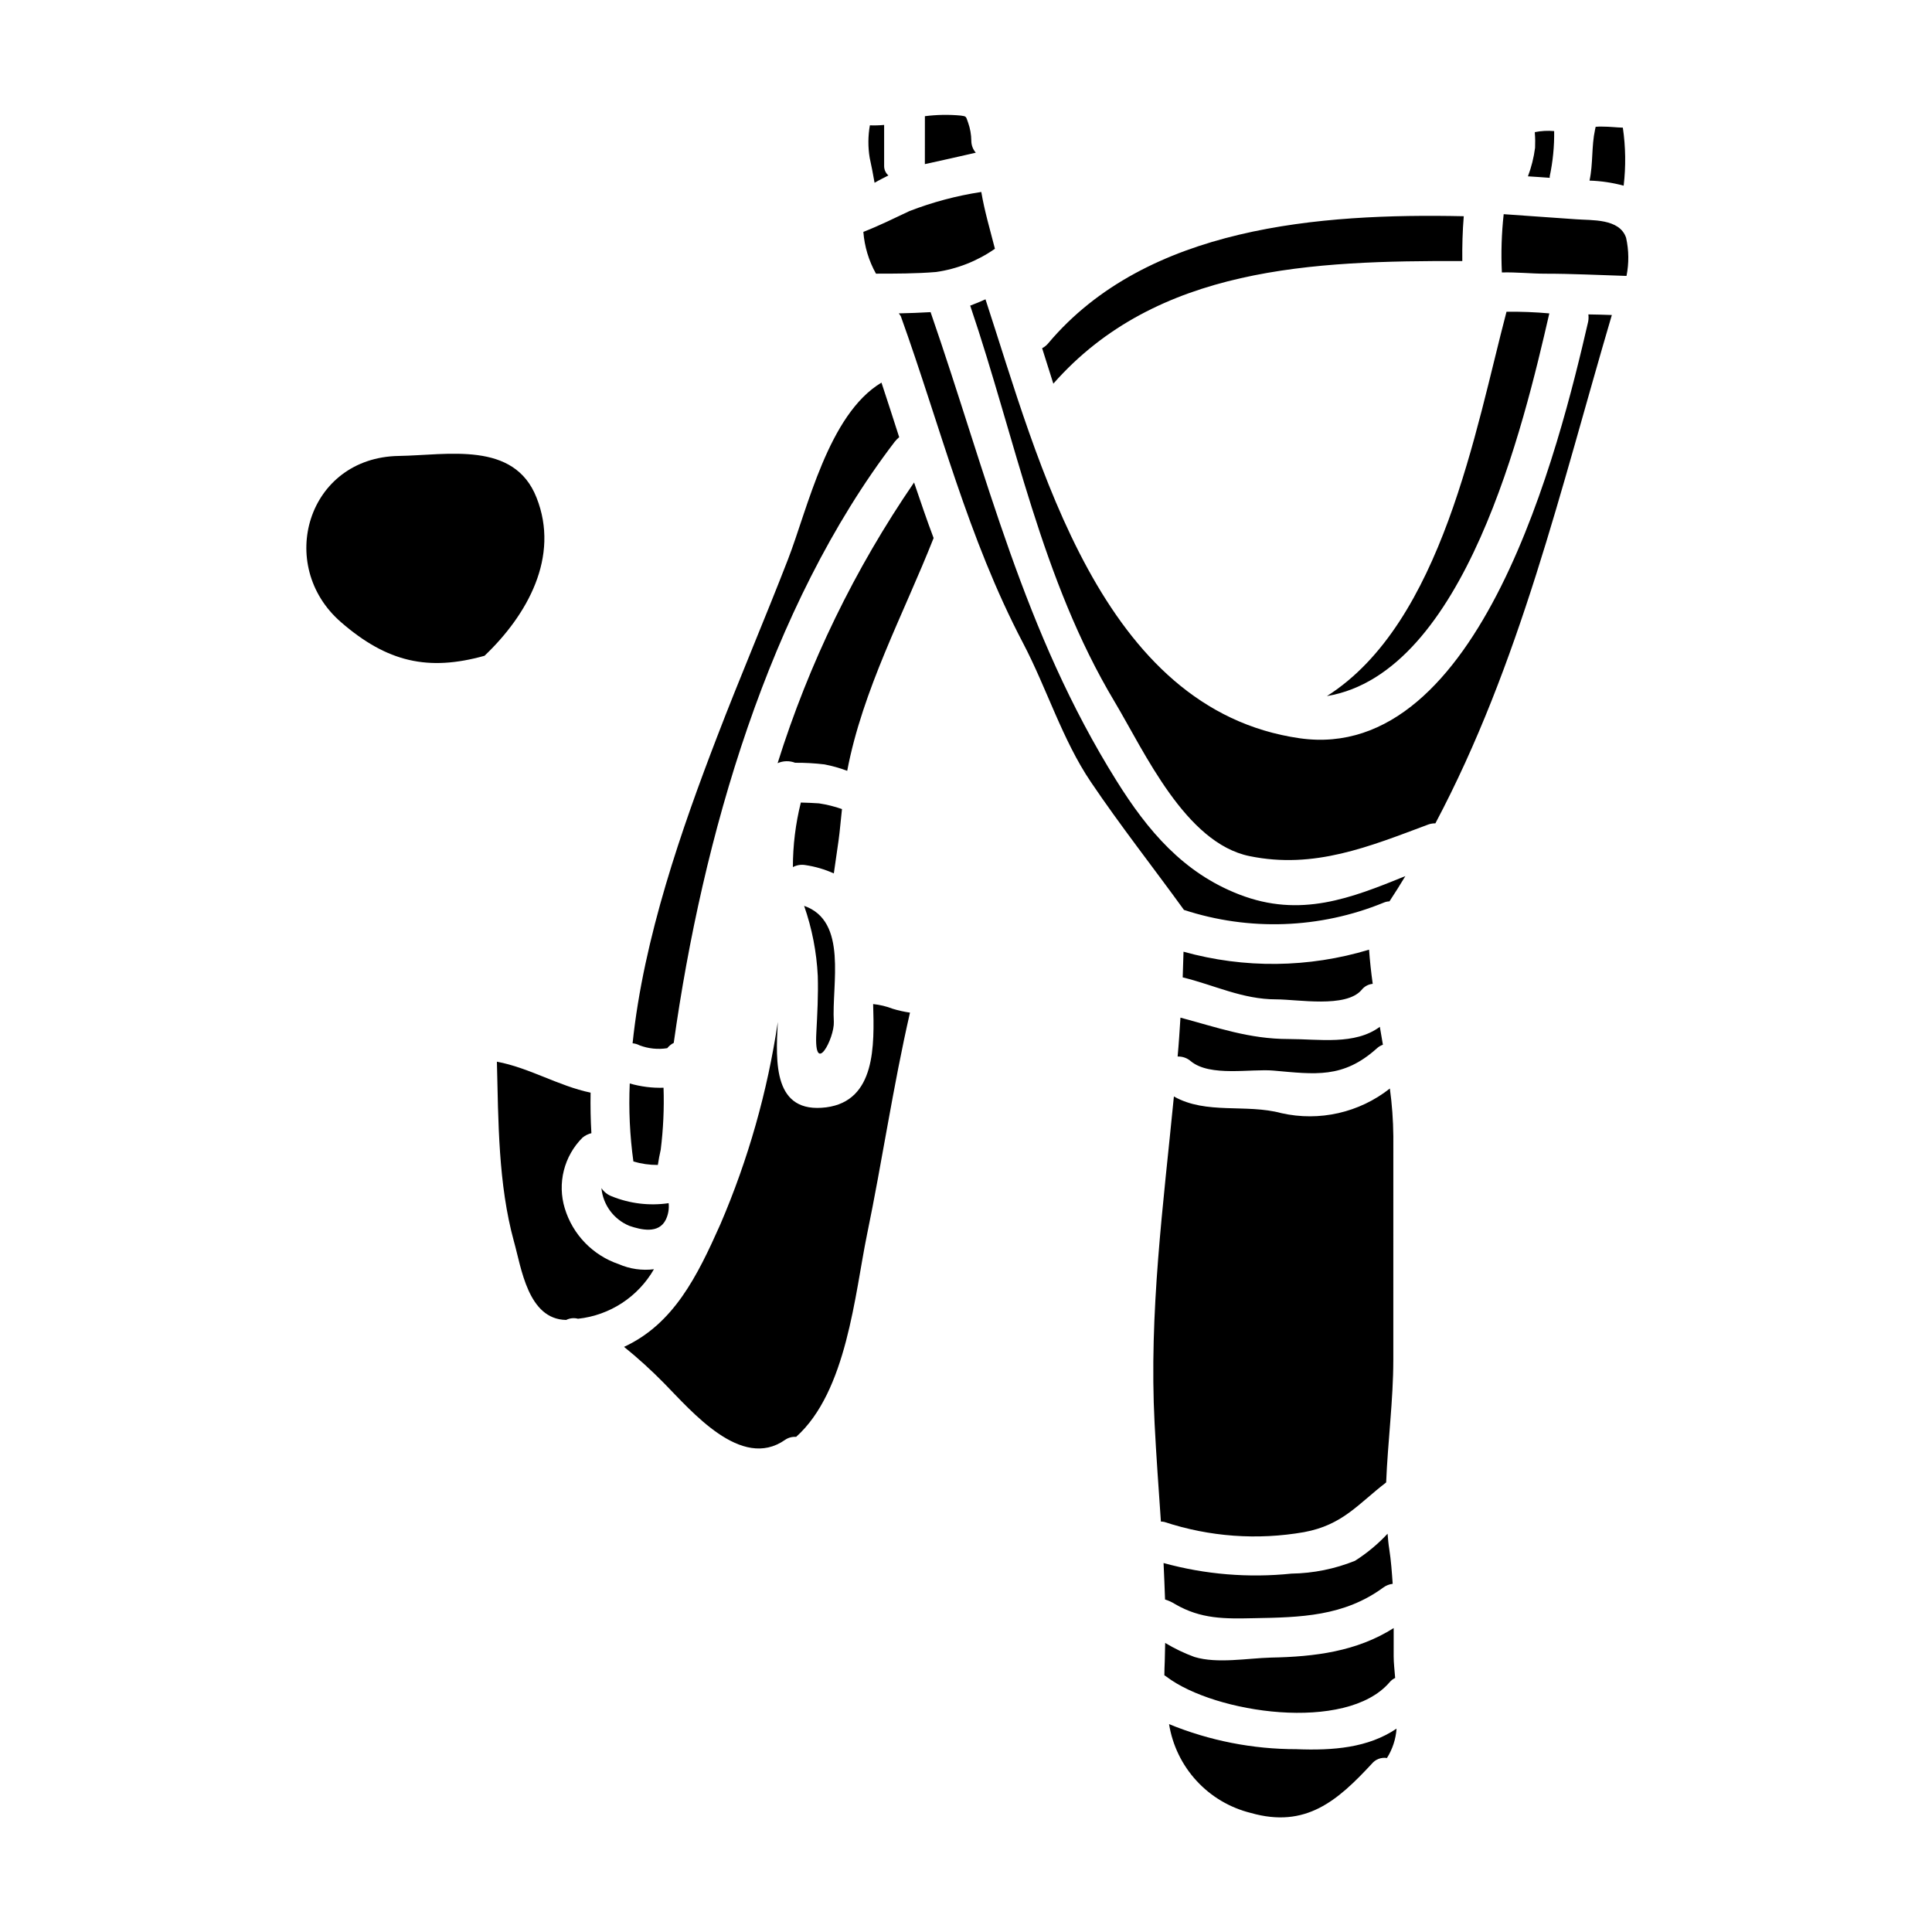
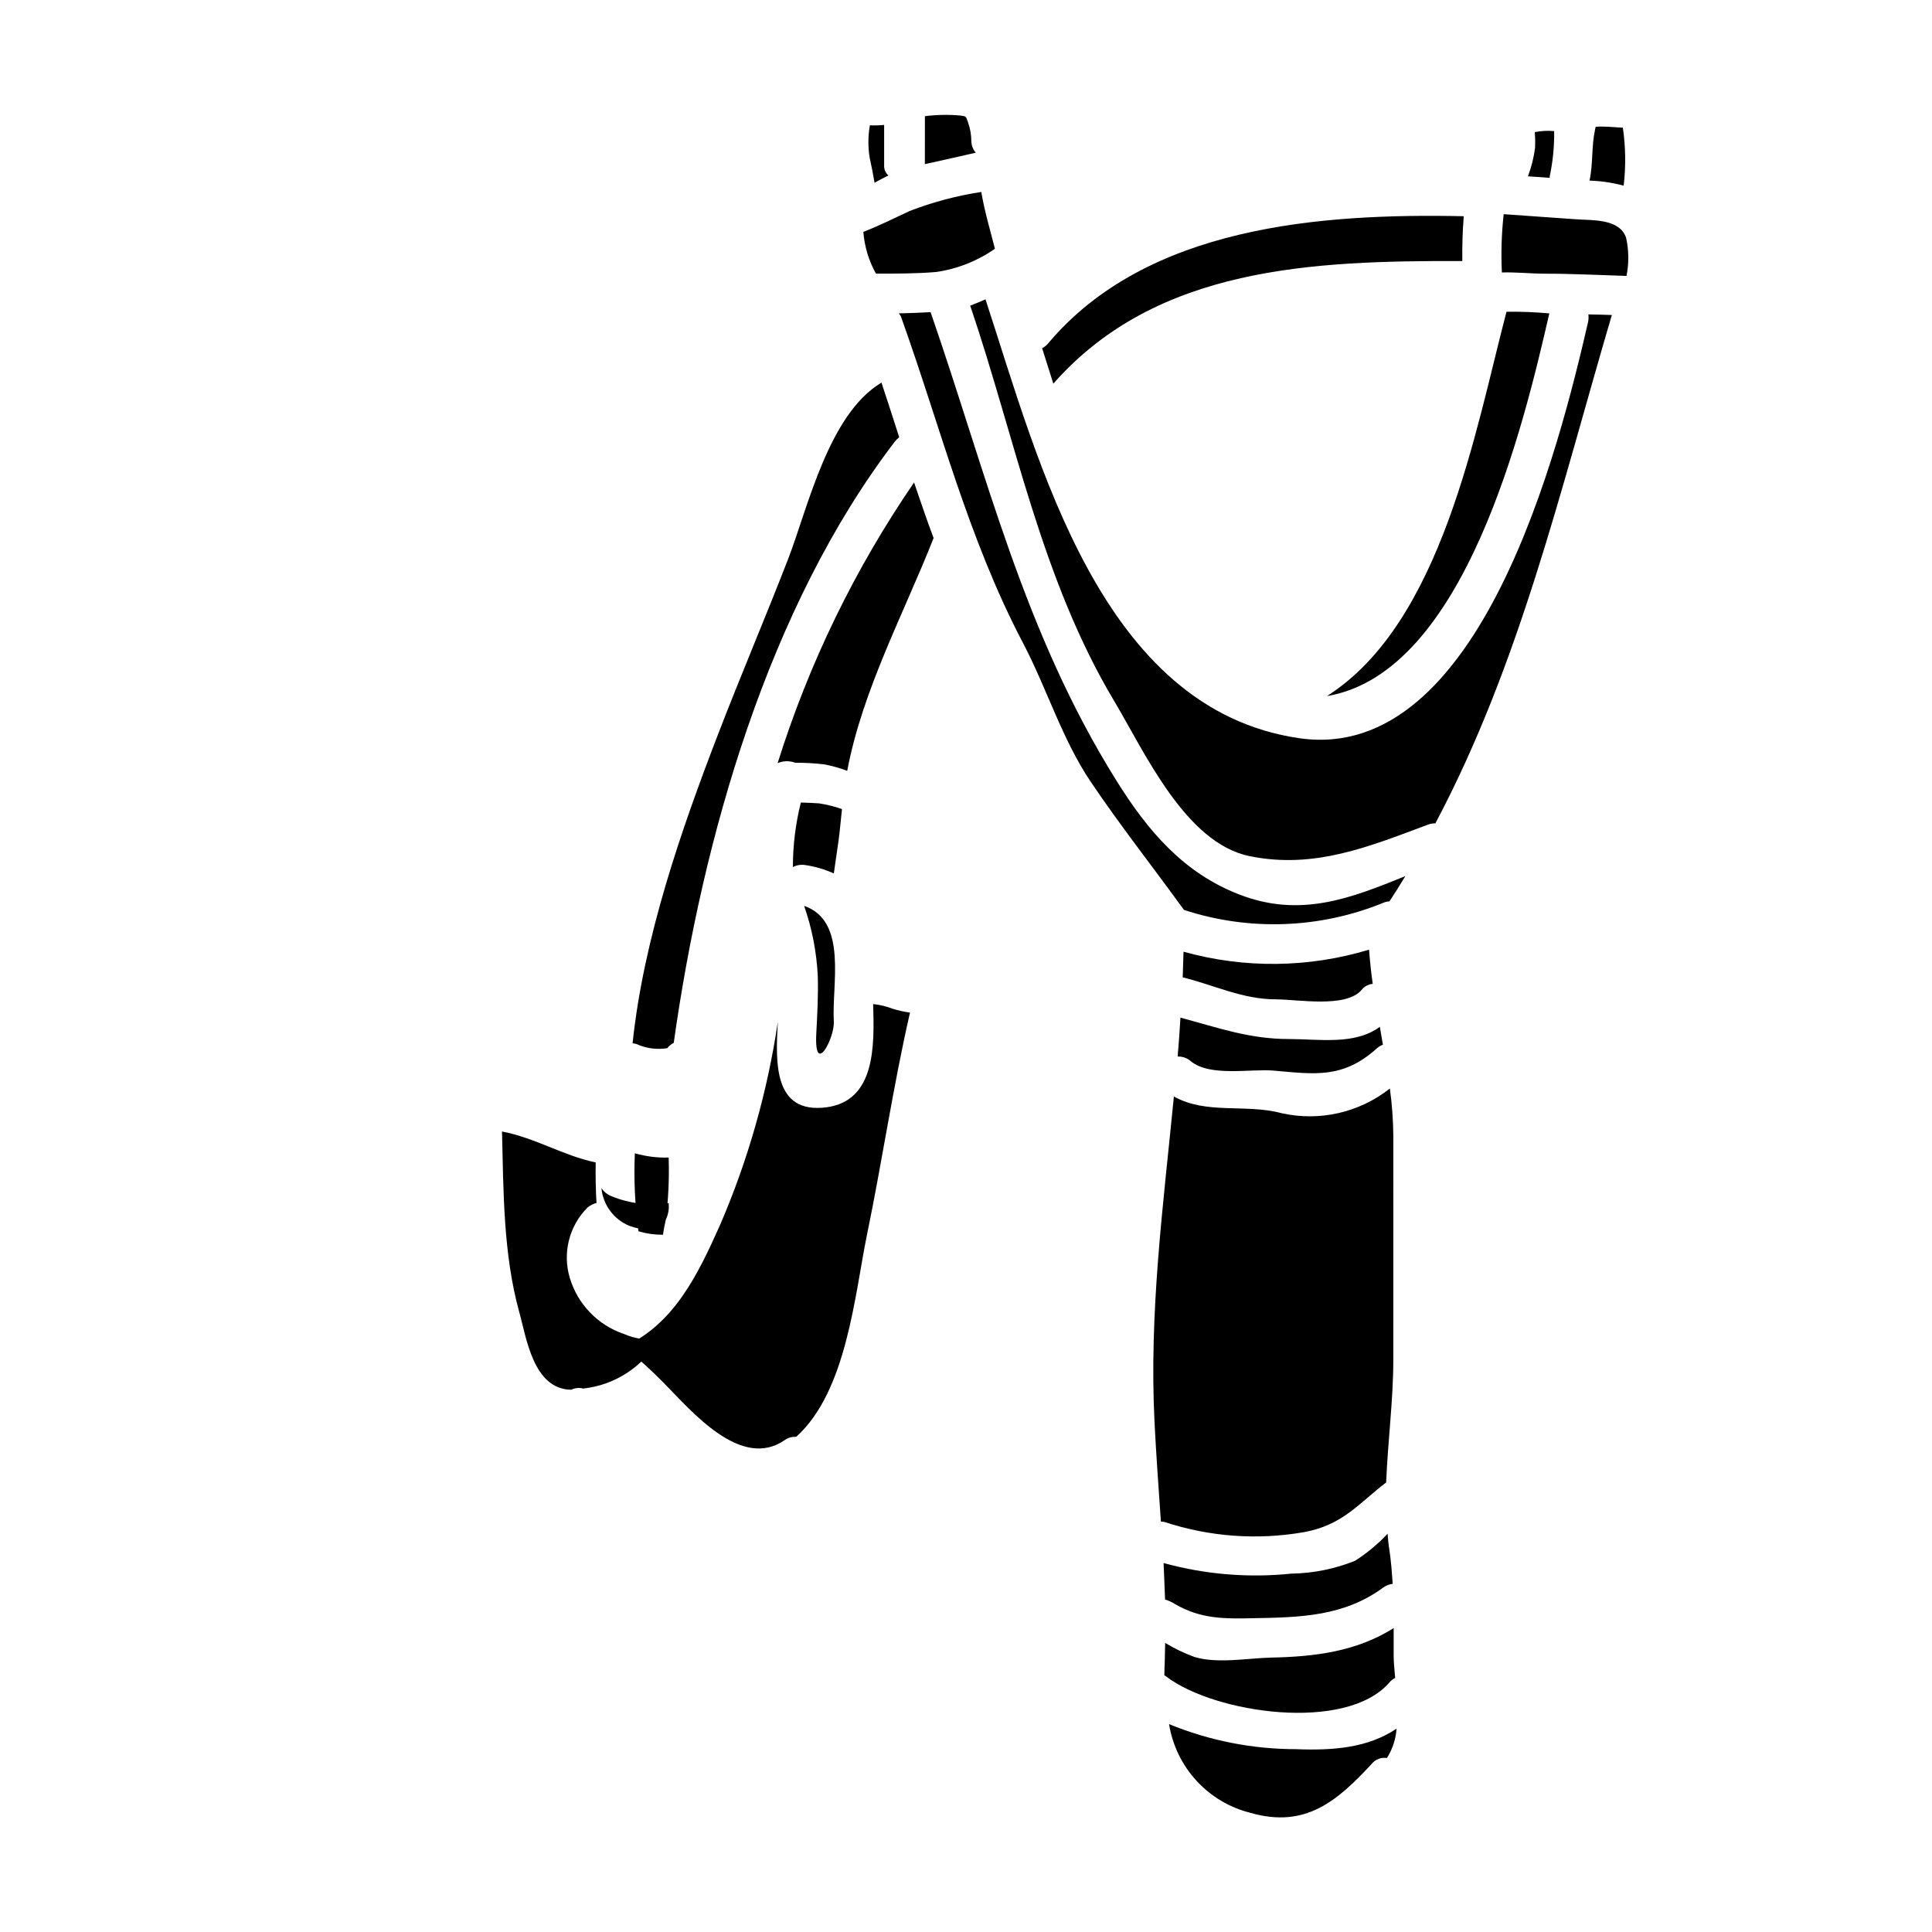
<svg xmlns="http://www.w3.org/2000/svg" fill="#000000" width="800px" height="800px" version="1.1" viewBox="144 144 512 512">
  <g>
-     <path d="m575.04 217.12c0.672-3.336 0.633-6.773-0.105-10.094-1.727-5.18-9.125-4.59-13.227-4.914-6.422-0.484-12.848-0.863-19.215-1.352v0.004c-0.566 5.125-0.727 10.285-0.48 15.438 3.828-0.105 7.871 0.328 11.441 0.328 7.18-0.004 14.355 0.375 21.586 0.59zm-0.754-23.91v-0.004c0.605-5.113 0.531-10.285-0.215-15.379h-0.098c-1.727-0.055-3.402-0.27-5.117-0.27-0.664-0.035-1.332-0.02-1.992 0.051-0.066 0.25-0.121 0.5-0.164 0.758-0.973 4.481-0.488 9.012-1.461 13.496 3.059 0.094 6.094 0.547 9.047 1.344zm-3.148 34.273c-2.051-0.105-4.156-0.105-6.207-0.16v-0.004c0.086 0.648 0.066 1.305-0.055 1.945-7.559 32.816-28.445 117.29-76.484 110.38-52.742-7.609-69.09-73.242-83.227-116.32-1.352 0.594-2.699 1.18-4.051 1.672 12.035 35.465 18.781 72.422 38.27 104.98 7.984 13.383 18.781 37.461 35.785 40.91 17.16 3.512 31.68-2.535 47.445-8.418 0.574-0.191 1.176-0.281 1.777-0.27 22.426-42.316 33.105-88.359 46.766-134.72zm-15.27-48.742c-1.707-0.152-3.434-0.062-5.117 0.273v0.324-0.004c0.102 1.277 0.117 2.559 0.059 3.836-0.336 2.582-0.973 5.121-1.891 7.559 1.945 0.105 3.832 0.27 5.773 0.395v-0.395c0.84-3.941 1.234-7.961 1.176-11.988zm-1.297 48.312h0.004c-3.769-0.34-7.555-0.484-11.336-0.434-8.191 31.09-17.043 82.477-47.59 101.85 36.605-6.102 52.191-72.055 58.938-101.42zm-22.672-25.75c-38.055-0.809-83.988 2.644-110.11 33.68h0.004c-0.449 0.539-0.996 0.98-1.617 1.301 0.973 3.023 1.941 6.152 2.969 9.391 27.367-31.094 68.926-32.602 108.38-32.496-0.043-3.992 0.062-7.934 0.387-11.875zm-19.68 181.57c1.457-2.215 2.863-4.43 4.211-6.691-14.359 5.828-27.801 11.176-44.043 4.856-14.793-5.719-24.238-16.895-32.496-30.117-24.668-39.453-34.273-80.855-49.277-124.2-2.754 0.16-5.668 0.273-8.418 0.328 0.16 0.27 0.395 0.484 0.539 0.789 10.523 29.312 17.711 58.617 32.387 86.594 6.262 11.93 10.414 25.641 17.973 36.812 7.828 11.602 16.465 22.562 24.668 33.898l-0.004-0.004c17.281 5.652 36.012 4.984 52.844-1.891 0.508-0.227 1.055-0.355 1.613-0.379zm1.512 205.8c-0.16-2.051-0.395-4.047-0.395-5.719l0.004-7.5c-9.77 6.207-20.945 7.609-32.492 7.824-6.211 0.16-14.254 1.672-20.297-0.16-2.703-0.988-5.305-2.234-7.769-3.723-0.055 1.617-0.055 3.234-0.109 4.856-0.055 1.297-0.105 2.535-0.105 3.723l-0.004 0.004c0.211 0.109 0.41 0.242 0.598 0.391 12.844 9.715 47.551 14.789 59.039 1.512 0.41-0.512 0.934-0.922 1.527-1.203zm-0.488-84.199 0.004-59.371c-0.039-4.227-0.344-8.445-0.918-12.633-8.102 6.398-18.66 8.797-28.734 6.531-9.391-2.535-19.918 0.434-28.5-4.426-2.805 28.734-6.637 57.32-5.117 86.633 0.43 8.582 1.078 17.27 1.672 26.016l0.004 0.004c0.309 0.008 0.613 0.043 0.914 0.105 11.934 3.938 24.652 4.867 37.027 2.699 10.258-1.891 14.359-7.508 21.75-13.168 0.441-10.852 1.895-21.973 1.895-32.387zm-0.168 59.254c-0.215-3.078-0.43-6.156-0.918-9.285-0.215-1.297-0.324-2.644-0.434-3.996h0.004c-2.562 2.75-5.465 5.164-8.637 7.18-5.356 2.16-11.062 3.312-16.836 3.398-11.375 1.18-22.871 0.23-33.898-2.805 0.16 3.238 0.27 6.422 0.395 9.664 0.91 0.277 1.781 0.676 2.59 1.18 6.906 4.051 13.281 3.938 20.887 3.777 12.414-0.215 23.965-0.484 34.383-8.148 0.727-0.523 1.574-0.859 2.465-0.965zm-1.512 46.148h0.004c1.473-2.344 2.344-5.012 2.535-7.773-7.559 5.117-16.844 5.828-26.5 5.453v-0.004c-11.59 0.012-23.066-2.242-33.789-6.637 0.902 5.613 3.434 10.836 7.285 15.02 3.848 4.188 8.844 7.144 14.363 8.512 14.562 4.156 22.996-3.238 32.062-13.008 0.973-1.199 2.516-1.789 4.043-1.547zm-1.078-189.01c-0.27-1.574-0.539-3.148-0.812-4.75-6.637 4.914-16.082 3.238-24.18 3.238-10.473 0-18.949-3.078-28.66-5.668-0.215 3.457-0.434 6.856-0.754 10.309 1.285-0.051 2.543 0.395 3.508 1.246 5.117 4.207 15.98 1.941 21.914 2.481 11.062 0.973 18.406 2.16 27.367-5.879v-0.004c0.469-0.434 1.02-0.766 1.617-0.973zm-2.699-16.137c-0.426-3.023-0.75-6.039-0.969-9.055-16.004 4.844-33.062 5.031-49.172 0.539-0.055 2.266-0.16 4.535-0.215 6.801 8.418 2.051 15.816 5.828 24.773 5.828 5.723 0 18.461 2.363 22.617-2.484v0.004c0.719-0.934 1.793-1.523 2.965-1.633zm-100.12-194.8c-1.297-5.074-2.754-9.98-3.613-15.055-6.516 0.992-12.906 2.691-19.051 5.07-3.996 1.891-8.043 3.887-12.203 5.512 0.301 3.887 1.441 7.664 3.344 11.066 4.965 0 10.793 0 15.871-0.434v0.004c5.629-0.797 10.992-2.91 15.652-6.164zm-18.566-22.434c4.481-0.973 9.012-2 13.492-3.023l0.004-0.004c-0.758-0.871-1.18-1.988-1.184-3.148-0.016-1.656-0.309-3.297-0.863-4.856-0.594-1.727-0.484-1.617-1.941-1.836-3.164-0.293-6.352-0.238-9.5 0.164zm2.32 99.098c-1.84-4.856-3.512-9.84-5.184-14.734h0.004c-15.684 22.863-27.871 47.934-36.164 74.391 1.473-0.652 3.144-0.691 4.644-0.109 2.598-0.02 5.191 0.125 7.769 0.434 2.055 0.395 4.07 0.961 6.031 1.699 4.066-21.434 14.957-41.57 22.902-61.699zm-10.258-25.586h0.004c0.336-0.422 0.715-0.805 1.129-1.145-1.512-4.801-3.129-9.66-4.695-14.465-14.086 8.418-19.539 33.359-24.773 46.84-6.102 15.742-12.742 31.25-18.785 47.012-9.336 24.289-19.484 53.223-22.398 81.234 0.641 0.055 1.266 0.238 1.836 0.539 2.34 0.887 4.871 1.148 7.34 0.758 0.473-0.586 1.062-1.062 1.73-1.406 7.609-54.238 25.047-115.5 58.617-159.38zm3.996 151.35h0.004c-1.555-0.223-3.09-0.562-4.59-1.023-1.664-0.645-3.406-1.062-5.18-1.246 0.324 10.957 0.699 25.641-12.414 27.367-14.035 1.777-13.441-11.809-12.848-22.617-2.742 18.449-7.856 36.465-15.219 53.598-6.152 13.82-12.359 26.395-25.527 32.496h-0.004c3.688 2.981 7.203 6.172 10.527 9.555 7.391 7.504 20.512 23.223 32.113 15.113 0.867-0.605 1.914-0.891 2.965-0.812 13.441-12.035 15.547-37.836 18.781-53.598 4.055-19.609 6.914-39.32 11.395-58.848zm-5.719-221.86c-0.707-0.609-1.121-1.492-1.133-2.43v-10.957c-1.258 0.117-2.519 0.152-3.781 0.105-0.5 2.84-0.52 5.742-0.051 8.586 0.484 2.211 0.918 4.426 1.297 6.637 1.188-0.699 2.426-1.297 3.668-1.941zm-13.223 176.33c0.395-2.805 0.59-5.613 0.918-8.418-1.98-0.691-4.023-1.199-6.102-1.512-1.352-0.109-3.148-0.16-4.801-0.215-1.398 5.594-2.106 11.34-2.106 17.109 1.008-0.539 2.164-0.73 3.289-0.539 2.609 0.383 5.152 1.129 7.559 2.211 0.398-2.856 0.809-5.719 1.242-8.633zm-5.883 50.957c-0.648 11.809 4.856 1.352 4.641-3.023-0.594-9.875 3.777-26.664-7.871-30.699 2.09 5.984 3.309 12.238 3.617 18.57 0.152 5.117-0.121 10.078-0.387 15.152zm-39.887 49.445c0.652-1.359 0.914-2.875 0.754-4.375-5.109 0.75-10.328 0.117-15.113-1.832-1.105-0.418-2.051-1.172-2.699-2.16 0.418 4.445 3.266 8.293 7.394 10 3.129 1.062 7.773 2.195 9.664-1.633zm-1.352-18.5c0.684-5.461 0.938-10.965 0.754-16.465-3.023 0.09-6.047-0.293-8.957-1.133-0.305 6.906 0.02 13.828 0.969 20.676 2.102 0.621 4.285 0.93 6.481 0.918 0.215-1.367 0.43-2.66 0.754-4.012zm-1.781 31.629c-3.18 0.402-6.406-0.062-9.34-1.348-6.875-2.332-12.199-7.84-14.301-14.789-0.992-3.254-1.078-6.719-0.25-10.016 0.828-3.301 2.535-6.312 4.945-8.715 0.688-0.57 1.496-0.973 2.359-1.184-0.211-3.508-0.27-7.125-0.211-10.742-8.531-1.777-16.191-6.586-24.832-8.203 0.395 15.816 0.328 32.441 4.535 47.715 1.945 6.852 3.672 20.562 13.82 20.723l-0.004 0.004c0.977-0.492 2.098-0.605 3.152-0.32 8.422-0.906 15.906-5.789 20.125-13.141z" />
-     <path d="m272.4 317.79c11.336-10.797 20.027-26.234 13.777-41.941-5.938-15.059-23.535-11.227-36.488-11.02-24.238 0.395-32.668 28.984-15.332 44.043 12.242 10.645 23.16 13.074 38.043 8.918z" />
+     <path d="m575.04 217.12c0.672-3.336 0.633-6.773-0.105-10.094-1.727-5.18-9.125-4.59-13.227-4.914-6.422-0.484-12.848-0.863-19.215-1.352v0.004c-0.566 5.125-0.727 10.285-0.48 15.438 3.828-0.105 7.871 0.328 11.441 0.328 7.18-0.004 14.355 0.375 21.586 0.59zm-0.754-23.91v-0.004c0.605-5.113 0.531-10.285-0.215-15.379h-0.098c-1.727-0.055-3.402-0.27-5.117-0.27-0.664-0.035-1.332-0.02-1.992 0.051-0.066 0.25-0.121 0.5-0.164 0.758-0.973 4.481-0.488 9.012-1.461 13.496 3.059 0.094 6.094 0.547 9.047 1.344zm-3.148 34.273c-2.051-0.105-4.156-0.105-6.207-0.16v-0.004c0.086 0.648 0.066 1.305-0.055 1.945-7.559 32.816-28.445 117.29-76.484 110.38-52.742-7.609-69.09-73.242-83.227-116.32-1.352 0.594-2.699 1.18-4.051 1.672 12.035 35.465 18.781 72.422 38.27 104.98 7.984 13.383 18.781 37.461 35.785 40.91 17.16 3.512 31.68-2.535 47.445-8.418 0.574-0.191 1.176-0.281 1.777-0.27 22.426-42.316 33.105-88.359 46.766-134.72zm-15.27-48.742c-1.707-0.152-3.434-0.062-5.117 0.273v0.324-0.004c0.102 1.277 0.117 2.559 0.059 3.836-0.336 2.582-0.973 5.121-1.891 7.559 1.945 0.105 3.832 0.27 5.773 0.395v-0.395c0.84-3.941 1.234-7.961 1.176-11.988zm-1.297 48.312h0.004c-3.769-0.34-7.555-0.484-11.336-0.434-8.191 31.09-17.043 82.477-47.59 101.85 36.605-6.102 52.191-72.055 58.938-101.42zm-22.672-25.75c-38.055-0.809-83.988 2.644-110.11 33.68h0.004c-0.449 0.539-0.996 0.98-1.617 1.301 0.973 3.023 1.941 6.152 2.969 9.391 27.367-31.094 68.926-32.602 108.38-32.496-0.043-3.992 0.062-7.934 0.387-11.875zm-19.68 181.57c1.457-2.215 2.863-4.43 4.211-6.691-14.359 5.828-27.801 11.176-44.043 4.856-14.793-5.719-24.238-16.895-32.496-30.117-24.668-39.453-34.273-80.855-49.277-124.2-2.754 0.16-5.668 0.273-8.418 0.328 0.16 0.27 0.395 0.484 0.539 0.789 10.523 29.312 17.711 58.617 32.387 86.594 6.262 11.93 10.414 25.641 17.973 36.812 7.828 11.602 16.465 22.562 24.668 33.898l-0.004-0.004c17.281 5.652 36.012 4.984 52.844-1.891 0.508-0.227 1.055-0.355 1.613-0.379zm1.512 205.8c-0.16-2.051-0.395-4.047-0.395-5.719l0.004-7.5c-9.77 6.207-20.945 7.609-32.492 7.824-6.211 0.16-14.254 1.672-20.297-0.16-2.703-0.988-5.305-2.234-7.769-3.723-0.055 1.617-0.055 3.234-0.109 4.856-0.055 1.297-0.105 2.535-0.105 3.723l-0.004 0.004c0.211 0.109 0.41 0.242 0.598 0.391 12.844 9.715 47.551 14.789 59.039 1.512 0.41-0.512 0.934-0.922 1.527-1.203zm-0.488-84.199 0.004-59.371c-0.039-4.227-0.344-8.445-0.918-12.633-8.102 6.398-18.66 8.797-28.734 6.531-9.391-2.535-19.918 0.434-28.5-4.426-2.805 28.734-6.637 57.32-5.117 86.633 0.43 8.582 1.078 17.27 1.672 26.016l0.004 0.004c0.309 0.008 0.613 0.043 0.914 0.105 11.934 3.938 24.652 4.867 37.027 2.699 10.258-1.891 14.359-7.508 21.75-13.168 0.441-10.852 1.895-21.973 1.895-32.387zm-0.168 59.254c-0.215-3.078-0.43-6.156-0.918-9.285-0.215-1.297-0.324-2.644-0.434-3.996h0.004c-2.562 2.75-5.465 5.164-8.637 7.18-5.356 2.16-11.062 3.312-16.836 3.398-11.375 1.18-22.871 0.23-33.898-2.805 0.16 3.238 0.27 6.422 0.395 9.664 0.91 0.277 1.781 0.676 2.59 1.18 6.906 4.051 13.281 3.938 20.887 3.777 12.414-0.215 23.965-0.484 34.383-8.148 0.727-0.523 1.574-0.859 2.465-0.965zm-1.512 46.148h0.004c1.473-2.344 2.344-5.012 2.535-7.773-7.559 5.117-16.844 5.828-26.5 5.453v-0.004c-11.59 0.012-23.066-2.242-33.789-6.637 0.902 5.613 3.434 10.836 7.285 15.02 3.848 4.188 8.844 7.144 14.363 8.512 14.562 4.156 22.996-3.238 32.062-13.008 0.973-1.199 2.516-1.789 4.043-1.547zm-1.078-189.01c-0.27-1.574-0.539-3.148-0.812-4.75-6.637 4.914-16.082 3.238-24.18 3.238-10.473 0-18.949-3.078-28.66-5.668-0.215 3.457-0.434 6.856-0.754 10.309 1.285-0.051 2.543 0.395 3.508 1.246 5.117 4.207 15.98 1.941 21.914 2.481 11.062 0.973 18.406 2.16 27.367-5.879v-0.004c0.469-0.434 1.02-0.766 1.617-0.973zm-2.699-16.137c-0.426-3.023-0.75-6.039-0.969-9.055-16.004 4.844-33.062 5.031-49.172 0.539-0.055 2.266-0.16 4.535-0.215 6.801 8.418 2.051 15.816 5.828 24.773 5.828 5.723 0 18.461 2.363 22.617-2.484v0.004c0.719-0.934 1.793-1.523 2.965-1.633zm-100.12-194.8c-1.297-5.074-2.754-9.98-3.613-15.055-6.516 0.992-12.906 2.691-19.051 5.07-3.996 1.891-8.043 3.887-12.203 5.512 0.301 3.887 1.441 7.664 3.344 11.066 4.965 0 10.793 0 15.871-0.434v0.004c5.629-0.797 10.992-2.91 15.652-6.164zm-18.566-22.434c4.481-0.973 9.012-2 13.492-3.023l0.004-0.004c-0.758-0.871-1.18-1.988-1.184-3.148-0.016-1.656-0.309-3.297-0.863-4.856-0.594-1.727-0.484-1.617-1.941-1.836-3.164-0.293-6.352-0.238-9.5 0.164zm2.32 99.098c-1.84-4.856-3.512-9.84-5.184-14.734h0.004c-15.684 22.863-27.871 47.934-36.164 74.391 1.473-0.652 3.144-0.691 4.644-0.109 2.598-0.02 5.191 0.125 7.769 0.434 2.055 0.395 4.07 0.961 6.031 1.699 4.066-21.434 14.957-41.57 22.902-61.699zm-10.258-25.586h0.004c0.336-0.422 0.715-0.805 1.129-1.145-1.512-4.801-3.129-9.66-4.695-14.465-14.086 8.418-19.539 33.359-24.773 46.84-6.102 15.742-12.742 31.25-18.785 47.012-9.336 24.289-19.484 53.223-22.398 81.234 0.641 0.055 1.266 0.238 1.836 0.539 2.34 0.887 4.871 1.148 7.34 0.758 0.473-0.586 1.062-1.062 1.73-1.406 7.609-54.238 25.047-115.5 58.617-159.38zm3.996 151.35h0.004c-1.555-0.223-3.09-0.562-4.59-1.023-1.664-0.645-3.406-1.062-5.18-1.246 0.324 10.957 0.699 25.641-12.414 27.367-14.035 1.777-13.441-11.809-12.848-22.617-2.742 18.449-7.856 36.465-15.219 53.598-6.152 13.82-12.359 26.395-25.527 32.496h-0.004c3.688 2.981 7.203 6.172 10.527 9.555 7.391 7.504 20.512 23.223 32.113 15.113 0.867-0.605 1.914-0.891 2.965-0.812 13.441-12.035 15.547-37.836 18.781-53.598 4.055-19.609 6.914-39.32 11.395-58.848zm-5.719-221.86c-0.707-0.609-1.121-1.492-1.133-2.43v-10.957c-1.258 0.117-2.519 0.152-3.781 0.105-0.5 2.84-0.52 5.742-0.051 8.586 0.484 2.211 0.918 4.426 1.297 6.637 1.188-0.699 2.426-1.297 3.668-1.941zm-13.223 176.33c0.395-2.805 0.59-5.613 0.918-8.418-1.98-0.691-4.023-1.199-6.102-1.512-1.352-0.109-3.148-0.16-4.801-0.215-1.398 5.594-2.106 11.34-2.106 17.109 1.008-0.539 2.164-0.73 3.289-0.539 2.609 0.383 5.152 1.129 7.559 2.211 0.398-2.856 0.809-5.719 1.242-8.633zm-5.883 50.957c-0.648 11.809 4.856 1.352 4.641-3.023-0.594-9.875 3.777-26.664-7.871-30.699 2.09 5.984 3.309 12.238 3.617 18.57 0.152 5.117-0.121 10.078-0.387 15.152zm-39.887 49.445c0.652-1.359 0.914-2.875 0.754-4.375-5.109 0.75-10.328 0.117-15.113-1.832-1.105-0.418-2.051-1.172-2.699-2.16 0.418 4.445 3.266 8.293 7.394 10 3.129 1.062 7.773 2.195 9.664-1.633zc0.684-5.461 0.938-10.965 0.754-16.465-3.023 0.09-6.047-0.293-8.957-1.133-0.305 6.906 0.02 13.828 0.969 20.676 2.102 0.621 4.285 0.93 6.481 0.918 0.215-1.367 0.43-2.66 0.754-4.012zm-1.781 31.629c-3.18 0.402-6.406-0.062-9.34-1.348-6.875-2.332-12.199-7.84-14.301-14.789-0.992-3.254-1.078-6.719-0.25-10.016 0.828-3.301 2.535-6.312 4.945-8.715 0.688-0.57 1.496-0.973 2.359-1.184-0.211-3.508-0.27-7.125-0.211-10.742-8.531-1.777-16.191-6.586-24.832-8.203 0.395 15.816 0.328 32.441 4.535 47.715 1.945 6.852 3.672 20.562 13.82 20.723l-0.004 0.004c0.977-0.492 2.098-0.605 3.152-0.32 8.422-0.906 15.906-5.789 20.125-13.141z" />
  </g>
</svg>